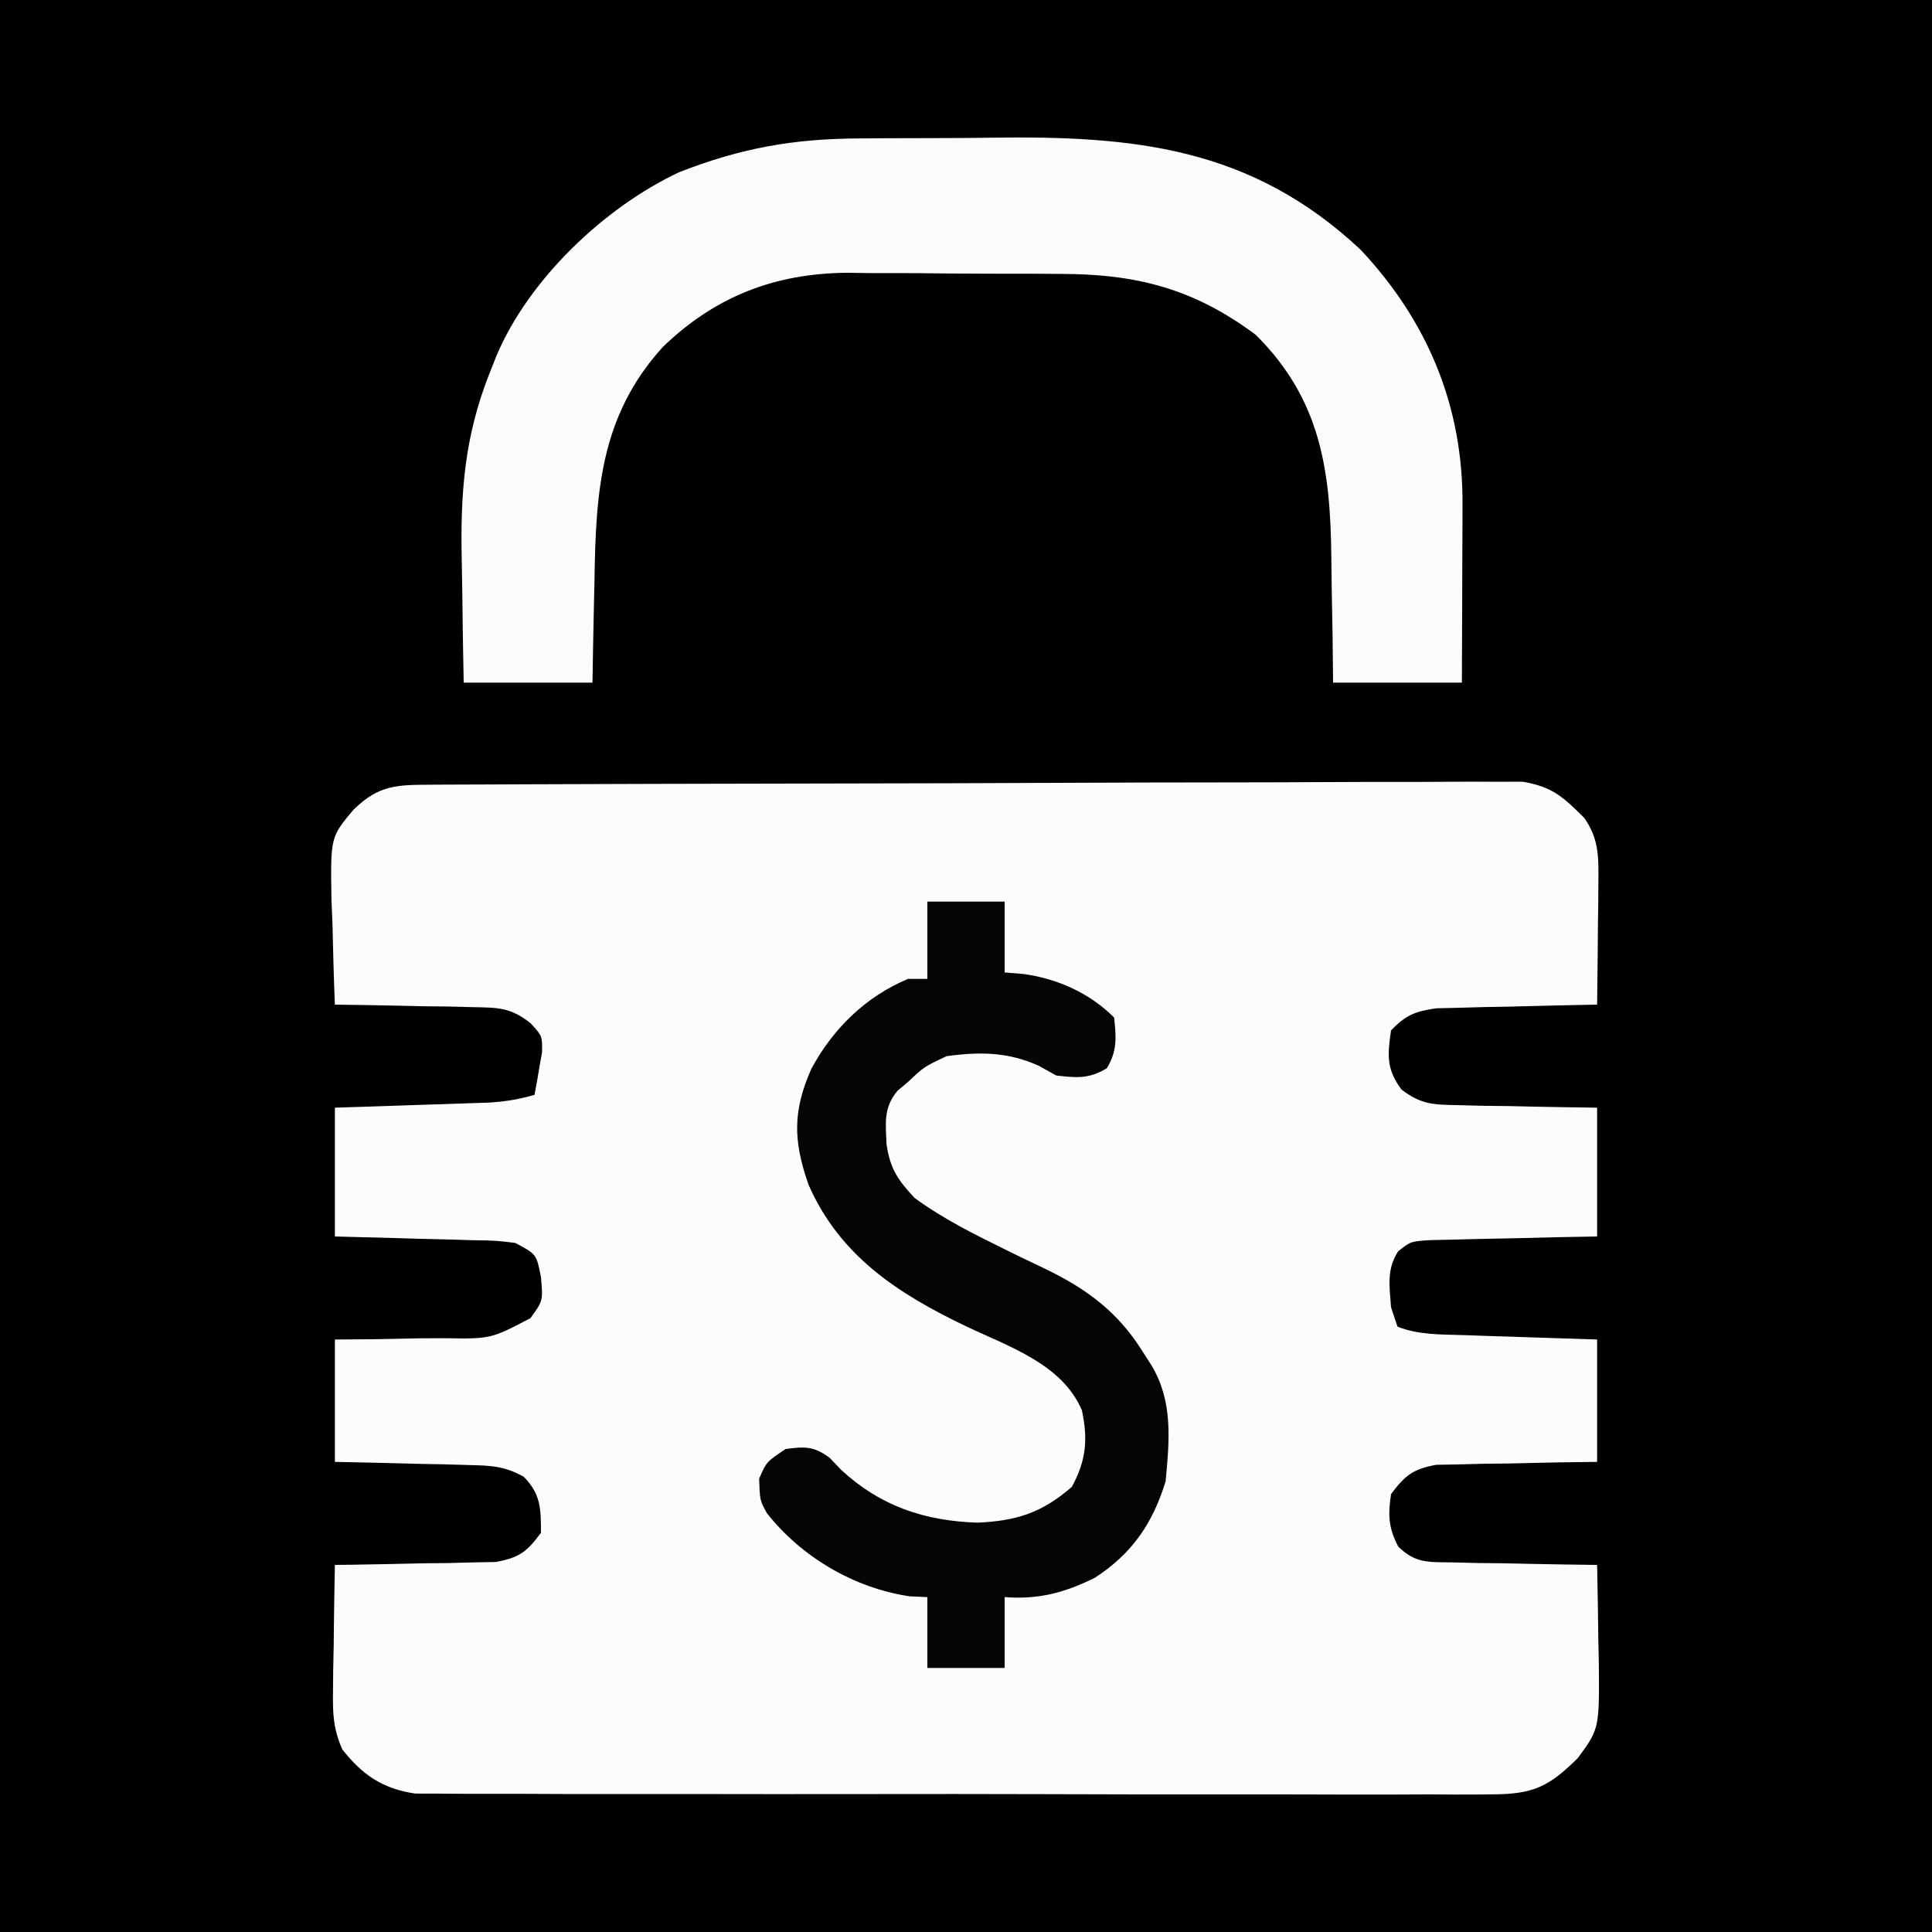
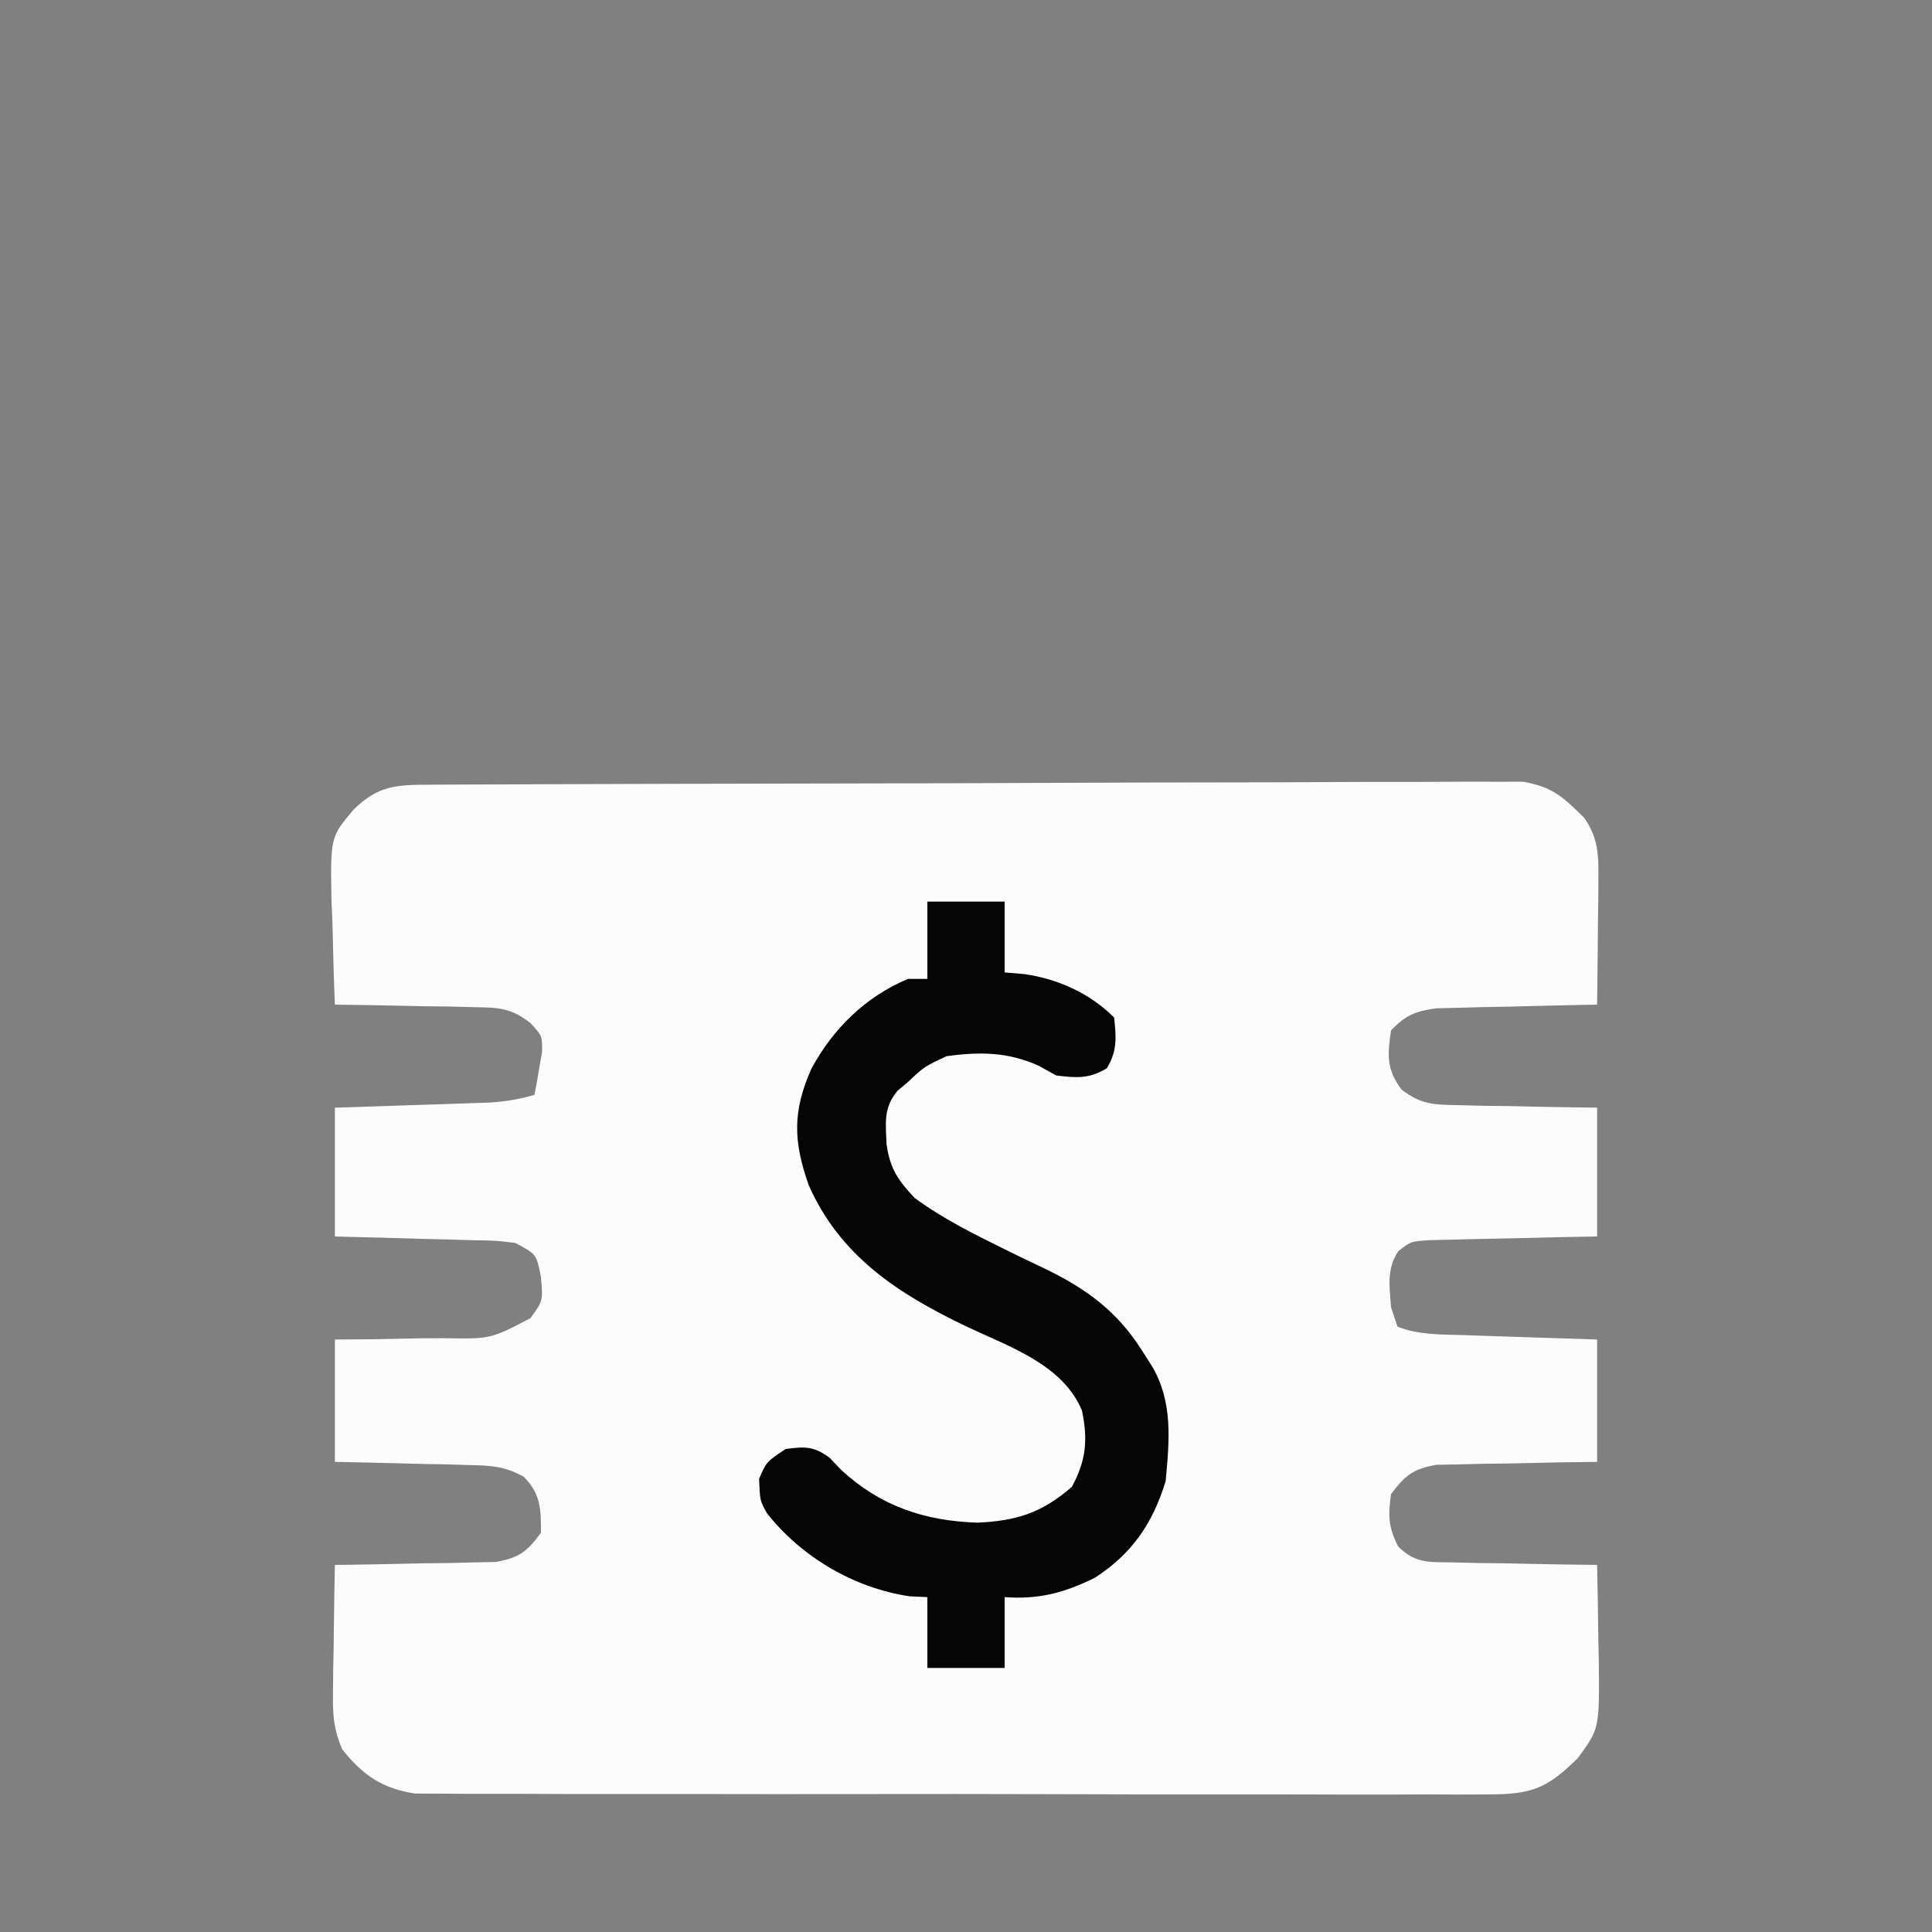
<svg xmlns="http://www.w3.org/2000/svg" width="300" height="300">
  <rect width="100%" height="100%" fill="#808080" stroke="none" />
-   <path d="M0 0 C99 0 198 0 300 0 C300 99 300 198 300 300 C201 300 102 300 0 300 C0 201 0 102 0 0 Z " fill="#000000" transform="translate(0,0)" />
  <path d="M0 0 C0.733 -0.004 1.465 -0.009 2.22 -0.013 C4.687 -0.027 7.154 -0.033 9.622 -0.039 C11.386 -0.047 13.15 -0.055 14.913 -0.064 C20.718 -0.09 26.522 -0.105 32.326 -0.12 C34.322 -0.125 36.319 -0.13 38.315 -0.136 C46.619 -0.157 54.923 -0.176 63.227 -0.187 C75.135 -0.204 87.043 -0.237 98.951 -0.294 C107.32 -0.332 115.689 -0.352 124.057 -0.357 C129.058 -0.361 134.058 -0.373 139.058 -0.405 C143.763 -0.435 148.467 -0.442 153.172 -0.43 C154.898 -0.43 156.624 -0.438 158.35 -0.456 C160.709 -0.478 163.066 -0.47 165.425 -0.454 C166.744 -0.457 168.063 -0.461 169.423 -0.464 C174.061 0.345 175.649 1.875 178.966 5.154 C181.226 8.382 181.201 11.127 181.162 15.013 C181.152 16.686 181.152 16.686 181.142 18.392 C181.117 20.13 181.117 20.13 181.091 21.904 C181.082 23.078 181.073 24.253 181.064 25.462 C181.04 28.36 181.008 31.257 180.966 34.154 C180.139 34.168 179.312 34.183 178.46 34.198 C174.711 34.273 170.964 34.369 167.216 34.466 C165.263 34.5 165.263 34.5 163.271 34.535 C162.021 34.57 160.77 34.606 159.482 34.642 C158.33 34.668 157.178 34.695 155.991 34.722 C152.7 35.192 151.262 35.775 148.966 38.154 C148.407 41.999 148.231 44.164 150.59 47.338 C153.687 49.705 155.61 49.693 159.482 49.763 C160.732 49.796 161.983 49.828 163.271 49.861 C164.573 49.875 165.875 49.889 167.216 49.904 C168.534 49.934 169.851 49.963 171.209 49.994 C174.461 50.064 177.714 50.111 180.966 50.154 C180.966 56.754 180.966 63.354 180.966 70.154 C177.878 70.21 177.878 70.21 174.728 70.267 C172.732 70.316 170.737 70.365 168.741 70.416 C167.355 70.45 165.969 70.478 164.583 70.5 C162.589 70.534 160.596 70.588 158.603 70.642 C157.404 70.668 156.205 70.695 154.969 70.722 C152.001 70.921 152.001 70.921 150.067 72.467 C148.245 75.26 148.736 77.922 148.966 81.154 C149.296 82.144 149.626 83.134 149.966 84.154 C153.248 85.467 156.767 85.355 160.263 85.47 C161.469 85.512 162.674 85.554 163.916 85.597 C165.17 85.637 166.424 85.676 167.716 85.716 C169.621 85.781 169.621 85.781 171.564 85.847 C174.698 85.953 177.832 86.054 180.966 86.154 C180.966 92.424 180.966 98.694 180.966 105.154 C178.992 105.18 177.017 105.205 174.982 105.232 C172.393 105.288 169.805 105.346 167.216 105.404 C165.914 105.418 164.612 105.432 163.271 105.447 C162.021 105.479 160.77 105.511 159.482 105.545 C158.33 105.565 157.178 105.586 155.991 105.608 C152.366 106.262 151.161 107.243 148.966 110.154 C148.487 113.44 148.548 115.345 150.079 118.303 C152.81 120.981 154.828 120.697 158.603 120.763 C159.902 120.796 161.201 120.828 162.539 120.861 C163.91 120.876 165.282 120.89 166.654 120.904 C168.037 120.932 169.421 120.962 170.804 120.994 C174.192 121.065 177.578 121.117 180.966 121.154 C181.054 125.029 181.107 128.903 181.154 132.779 C181.179 133.873 181.204 134.968 181.23 136.095 C181.325 146.577 181.325 146.577 177.966 151.154 C173.466 155.599 171.047 156.779 164.528 156.782 C163.8 156.789 163.072 156.796 162.322 156.804 C159.895 156.821 157.468 156.803 155.041 156.785 C153.296 156.79 151.551 156.797 149.806 156.807 C145.075 156.825 140.344 156.812 135.612 156.793 C130.658 156.776 125.704 156.785 120.75 156.79 C112.431 156.795 104.112 156.779 95.794 156.751 C86.179 156.719 76.564 156.719 66.95 156.736 C57.697 156.752 48.444 156.745 39.19 156.728 C35.254 156.721 31.318 156.722 27.382 156.73 C22.746 156.737 18.111 156.725 13.475 156.698 C11.774 156.691 10.074 156.691 8.374 156.698 C6.05 156.707 3.728 156.691 1.405 156.669 C0.106 156.666 -1.194 156.663 -2.532 156.66 C-7.589 155.929 -10.757 153.78 -13.89 149.79 C-15.251 146.653 -15.377 144.391 -15.327 140.978 C-15.317 139.821 -15.307 138.664 -15.297 137.472 C-15.272 136.274 -15.247 135.076 -15.221 133.841 C-15.201 132.015 -15.201 132.015 -15.18 130.152 C-15.145 127.152 -15.096 124.153 -15.034 121.154 C-14.206 121.145 -13.379 121.135 -12.527 121.126 C-8.778 121.072 -5.031 120.988 -1.284 120.904 C0.669 120.883 0.669 120.883 2.662 120.861 C4.537 120.813 4.537 120.813 6.451 120.763 C7.603 120.742 8.755 120.721 9.942 120.7 C13.573 120.044 14.81 119.112 16.966 116.154 C16.966 112.481 16.952 110.147 14.297 107.471 C11.295 105.775 9.109 105.723 5.669 105.642 C4.464 105.607 3.259 105.571 2.017 105.535 C0.763 105.512 -0.491 105.49 -1.784 105.466 C-3.053 105.432 -4.323 105.398 -5.631 105.363 C-8.765 105.28 -11.899 105.215 -15.034 105.154 C-15.034 98.884 -15.034 92.614 -15.034 86.154 C-13.143 86.14 -11.252 86.126 -9.303 86.111 C-6.817 86.064 -4.332 86.016 -1.846 85.966 C0.023 85.958 0.023 85.958 1.929 85.949 C9.179 86.069 9.179 86.069 15.33 82.834 C17.287 80.153 17.287 80.153 16.966 76.466 C16.273 72.899 16.273 72.899 12.966 71.154 C9.962 70.785 9.962 70.785 6.548 70.74 C4.668 70.682 4.668 70.682 2.75 70.623 C1.439 70.592 0.129 70.561 -1.221 70.529 C-2.556 70.491 -3.892 70.452 -5.227 70.412 C-8.496 70.317 -11.765 70.235 -15.034 70.154 C-15.034 63.554 -15.034 56.954 -15.034 50.154 C-12.18 50.063 -12.18 50.063 -9.268 49.97 C-6.773 49.886 -4.278 49.801 -1.784 49.716 C-0.529 49.677 0.725 49.638 2.017 49.597 C3.222 49.555 4.428 49.513 5.669 49.47 C7.335 49.415 7.335 49.415 9.034 49.359 C11.497 49.187 13.611 48.858 15.966 48.154 C16.244 46.742 16.487 45.324 16.716 43.904 C16.856 43.115 16.995 42.326 17.138 41.513 C17.173 39.027 17.173 39.027 15.363 37.045 C12.253 34.591 10.383 34.616 6.451 34.545 C5.2 34.512 3.95 34.48 2.662 34.447 C1.36 34.433 0.058 34.419 -1.284 34.404 C-2.601 34.374 -3.918 34.345 -5.276 34.314 C-8.528 34.243 -11.78 34.191 -15.034 34.154 C-15.209 29.967 -15.315 25.781 -15.409 21.591 C-15.459 20.41 -15.509 19.229 -15.561 18.011 C-15.727 8.148 -15.727 8.148 -12.135 3.877 C-8.199 0.041 -5.477 0.023 0 0 Z " fill="#FCFCFC" transform="translate(67.034,121.846)" />
-   <path d="M0 0 C1.919 -0.015 1.919 -0.015 3.878 -0.03 C6.576 -0.048 9.273 -0.054 11.971 -0.052 C14.704 -0.052 17.436 -0.073 20.168 -0.114 C42.486 -0.444 60.665 1.314 77.711 17.254 C88.187 28.396 93.662 41.654 93.559 56.867 C93.556 58.055 93.556 58.055 93.554 59.267 C93.549 61.784 93.536 64.3 93.523 66.816 C93.518 68.528 93.514 70.24 93.51 71.951 C93.5 76.135 93.48 80.32 93.461 84.504 C86.861 84.504 80.261 84.504 73.461 84.504 C73.422 80.888 73.422 80.888 73.383 77.199 C73.344 74.833 73.299 72.466 73.253 70.1 C73.225 68.47 73.204 66.841 73.19 65.212 C73.065 51.605 71.585 40.57 61.461 30.504 C51.825 23.305 42.895 21.037 31.07 21.035 C29.299 21.024 29.299 21.024 27.492 21.012 C25 21.001 22.509 20.998 20.018 21.003 C16.237 21.004 12.457 20.962 8.676 20.918 C6.245 20.913 3.814 20.91 1.383 20.91 C0.267 20.894 -0.849 20.877 -1.999 20.86 C-13.262 20.958 -22.498 24.543 -30.637 32.402 C-40.292 43.068 -41.022 54.799 -41.227 68.566 C-41.26 70.115 -41.294 71.664 -41.33 73.213 C-41.417 76.977 -41.477 80.739 -41.539 84.504 C-48.139 84.504 -54.739 84.504 -61.539 84.504 C-61.632 79.756 -61.711 75.012 -61.759 70.264 C-61.779 68.656 -61.806 67.047 -61.841 65.438 C-62.061 55.07 -61.42 46.297 -57.539 36.504 C-57.181 35.601 -56.824 34.698 -56.455 33.768 C-51.455 21.88 -39.673 10.685 -28.102 5.254 C-18.551 1.503 -10.304 0.028 0 0 Z " fill="#FBFBFB" transform="translate(133.539,21.496)" />
  <path d="M0 0 C3.96 0 7.92 0 12 0 C12 3.63 12 7.26 12 11 C12.99 11.082 13.98 11.165 15 11.25 C20.272 11.991 25.228 14.228 29 18 C29.33 21.103 29.505 23.158 27.875 25.875 C25.082 27.551 23.212 27.378 20 27 C19.113 26.505 18.226 26.01 17.312 25.5 C12.541 23.34 8.159 23.294 3 24 C-0.497 25.635 -0.497 25.635 -3 28 C-3.538 28.451 -4.075 28.902 -4.629 29.367 C-6.844 32.005 -6.477 34.408 -6.332 37.727 C-5.786 41.466 -4.58 43.236 -2 46 C2.361 49.205 7.157 51.599 12 53.98 C12.701 54.325 13.402 54.67 14.124 55.026 C15.508 55.701 16.896 56.366 18.29 57.021 C24.617 60.069 29.498 63.632 33.312 69.688 C33.804 70.454 34.295 71.221 34.801 72.012 C38.168 77.595 37.593 83.633 37 90 C34.995 96.578 31.751 101.279 26 105 C21.3 107.317 17.303 108.398 12 108 C12 111.63 12 115.26 12 119 C8.04 119 4.08 119 0 119 C0 115.37 0 111.74 0 108 C-0.907 107.959 -1.815 107.918 -2.75 107.875 C-11.383 106.594 -19.55 101.779 -24.918 94.961 C-26 93 -26 93 -26.125 89.625 C-25 87 -25 87 -22 85 C-19.004 84.601 -17.596 84.553 -15.148 86.391 C-14.563 87.004 -13.978 87.618 -13.375 88.25 C-7.316 93.854 -0.458 96.167 7.75 96.438 C13.787 96.179 17.8 94.918 22.438 90.875 C24.657 86.791 24.957 83.541 24 79 C20.936 71.794 12.653 69.109 6.055 65.969 C-4.557 60.894 -13.565 55.047 -18.438 44 C-20.82 37.205 -20.951 32.569 -18 25.938 C-14.632 19.709 -9.586 14.756 -3 12 C-2.01 12 -1.02 12 0 12 C0 8.04 0 4.08 0 0 Z " fill="#050505" transform="translate(144,140)" />
</svg>